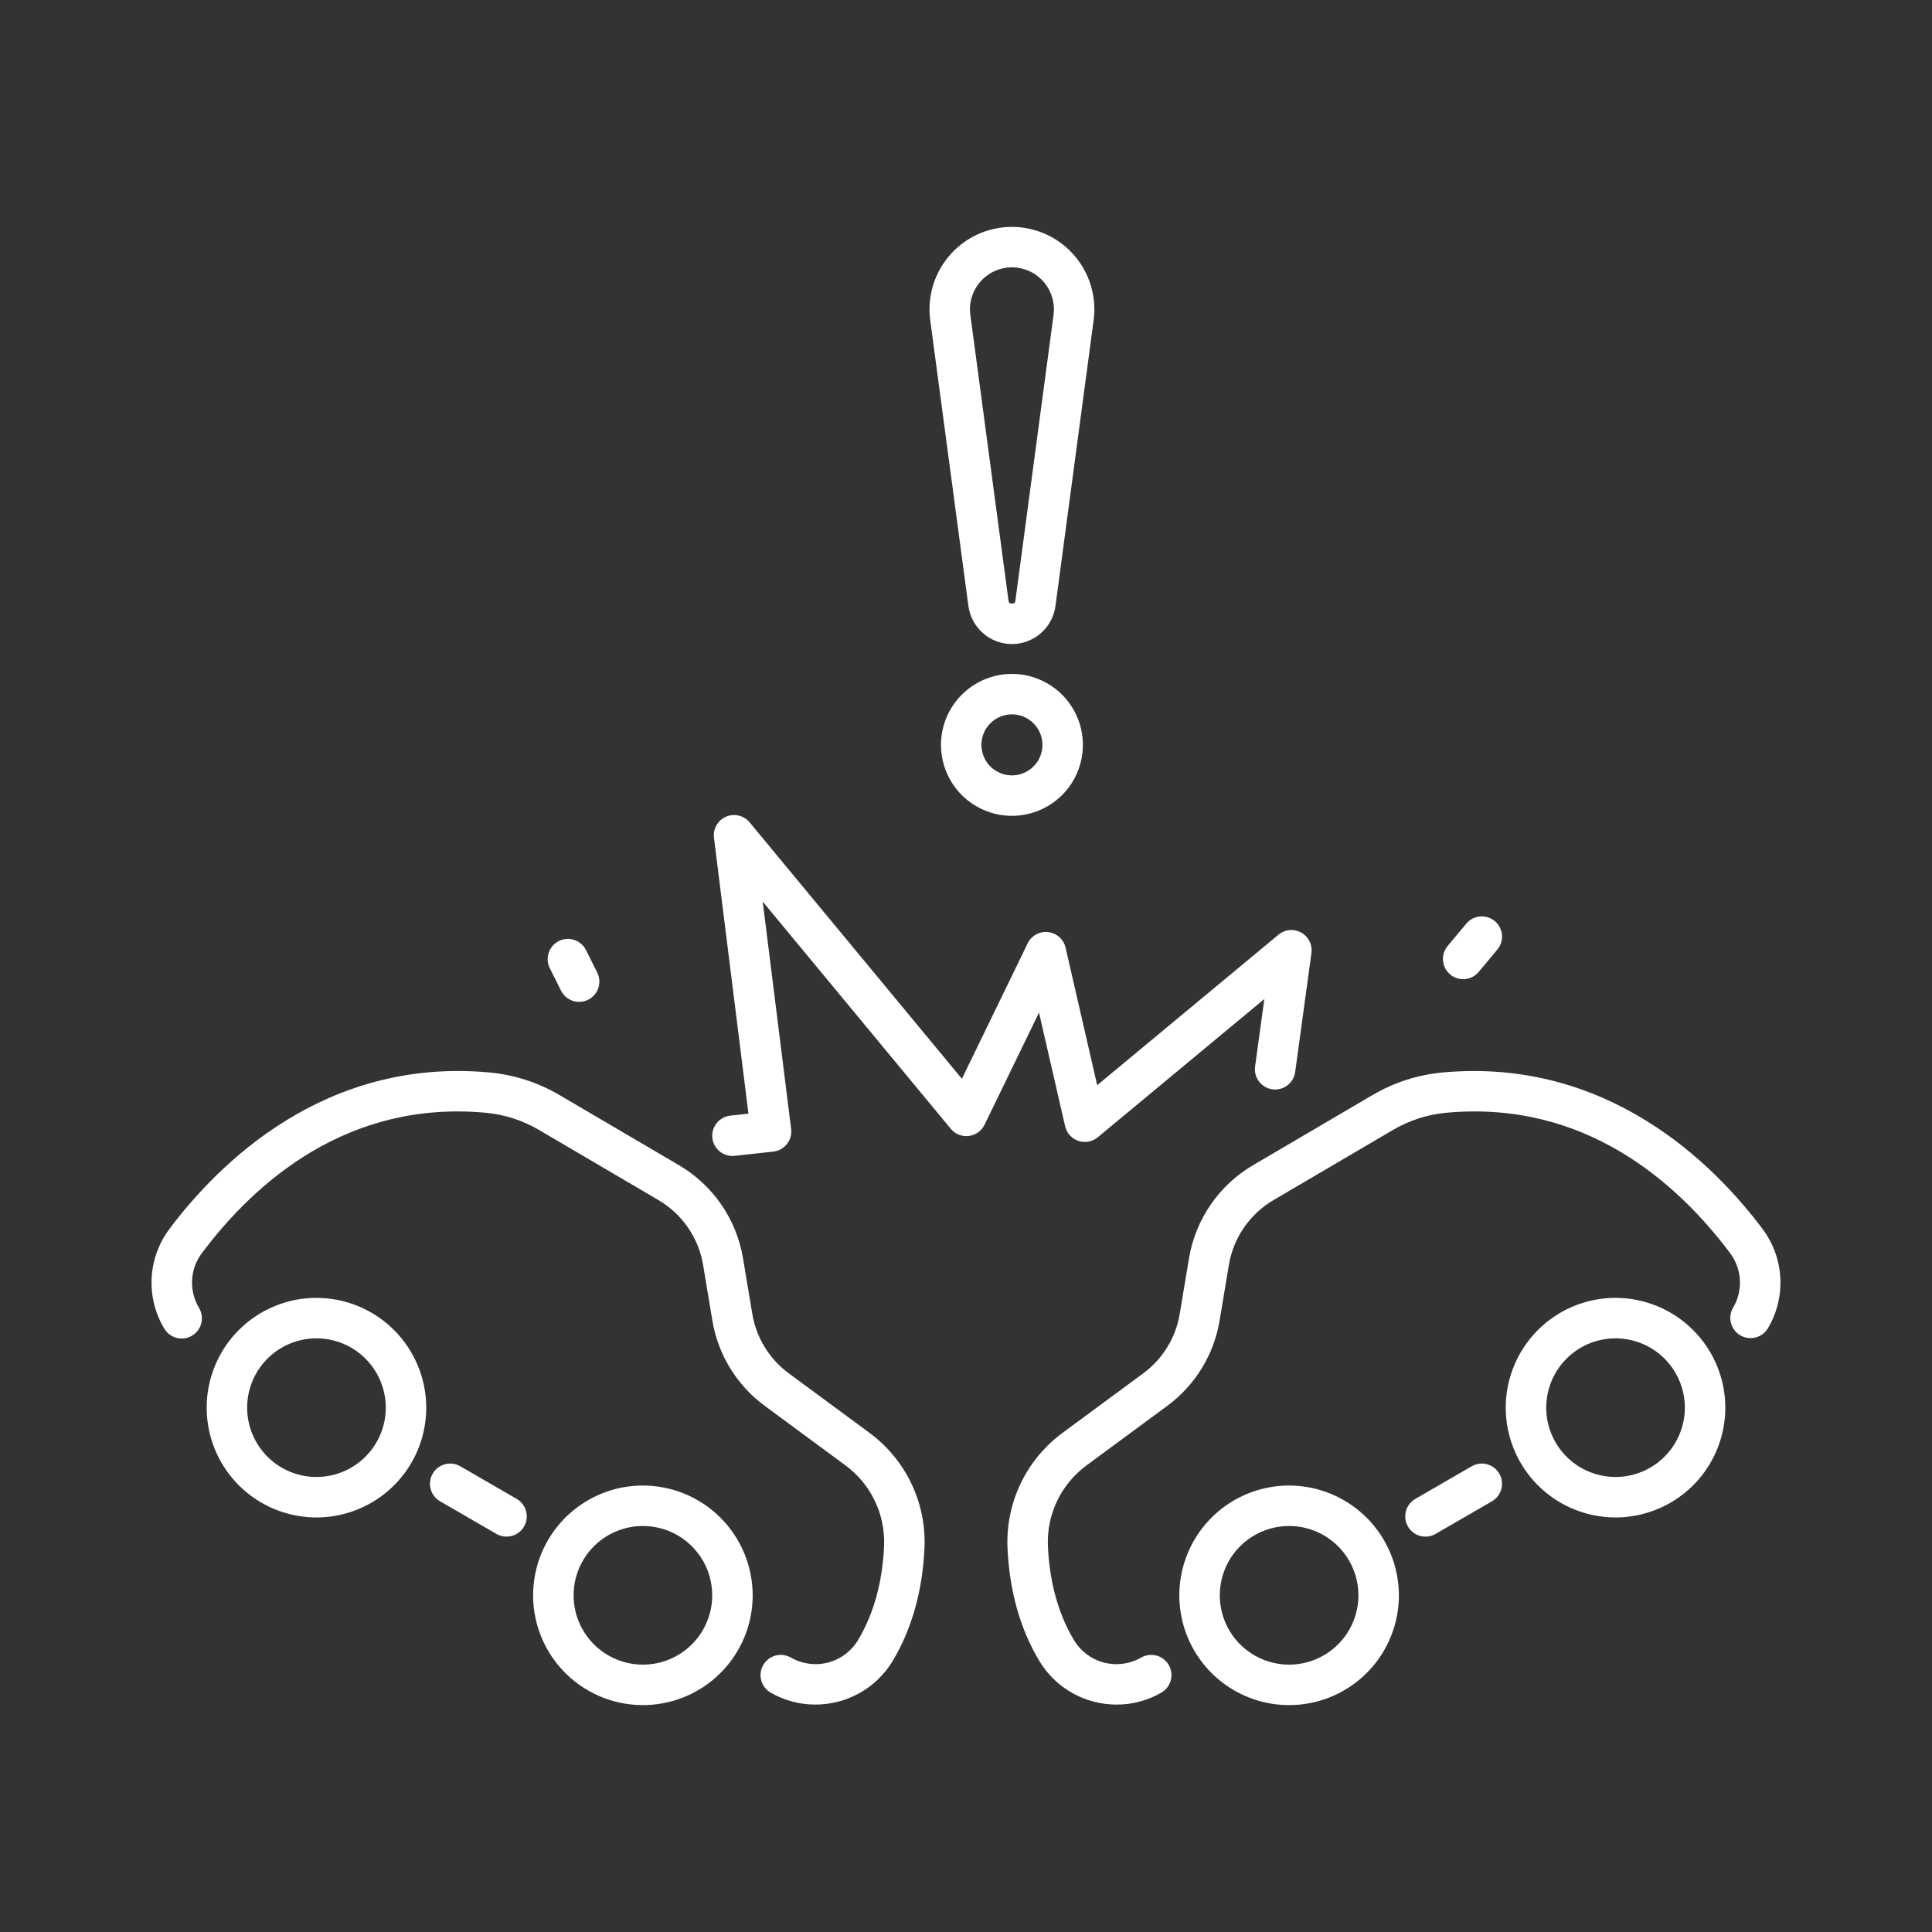
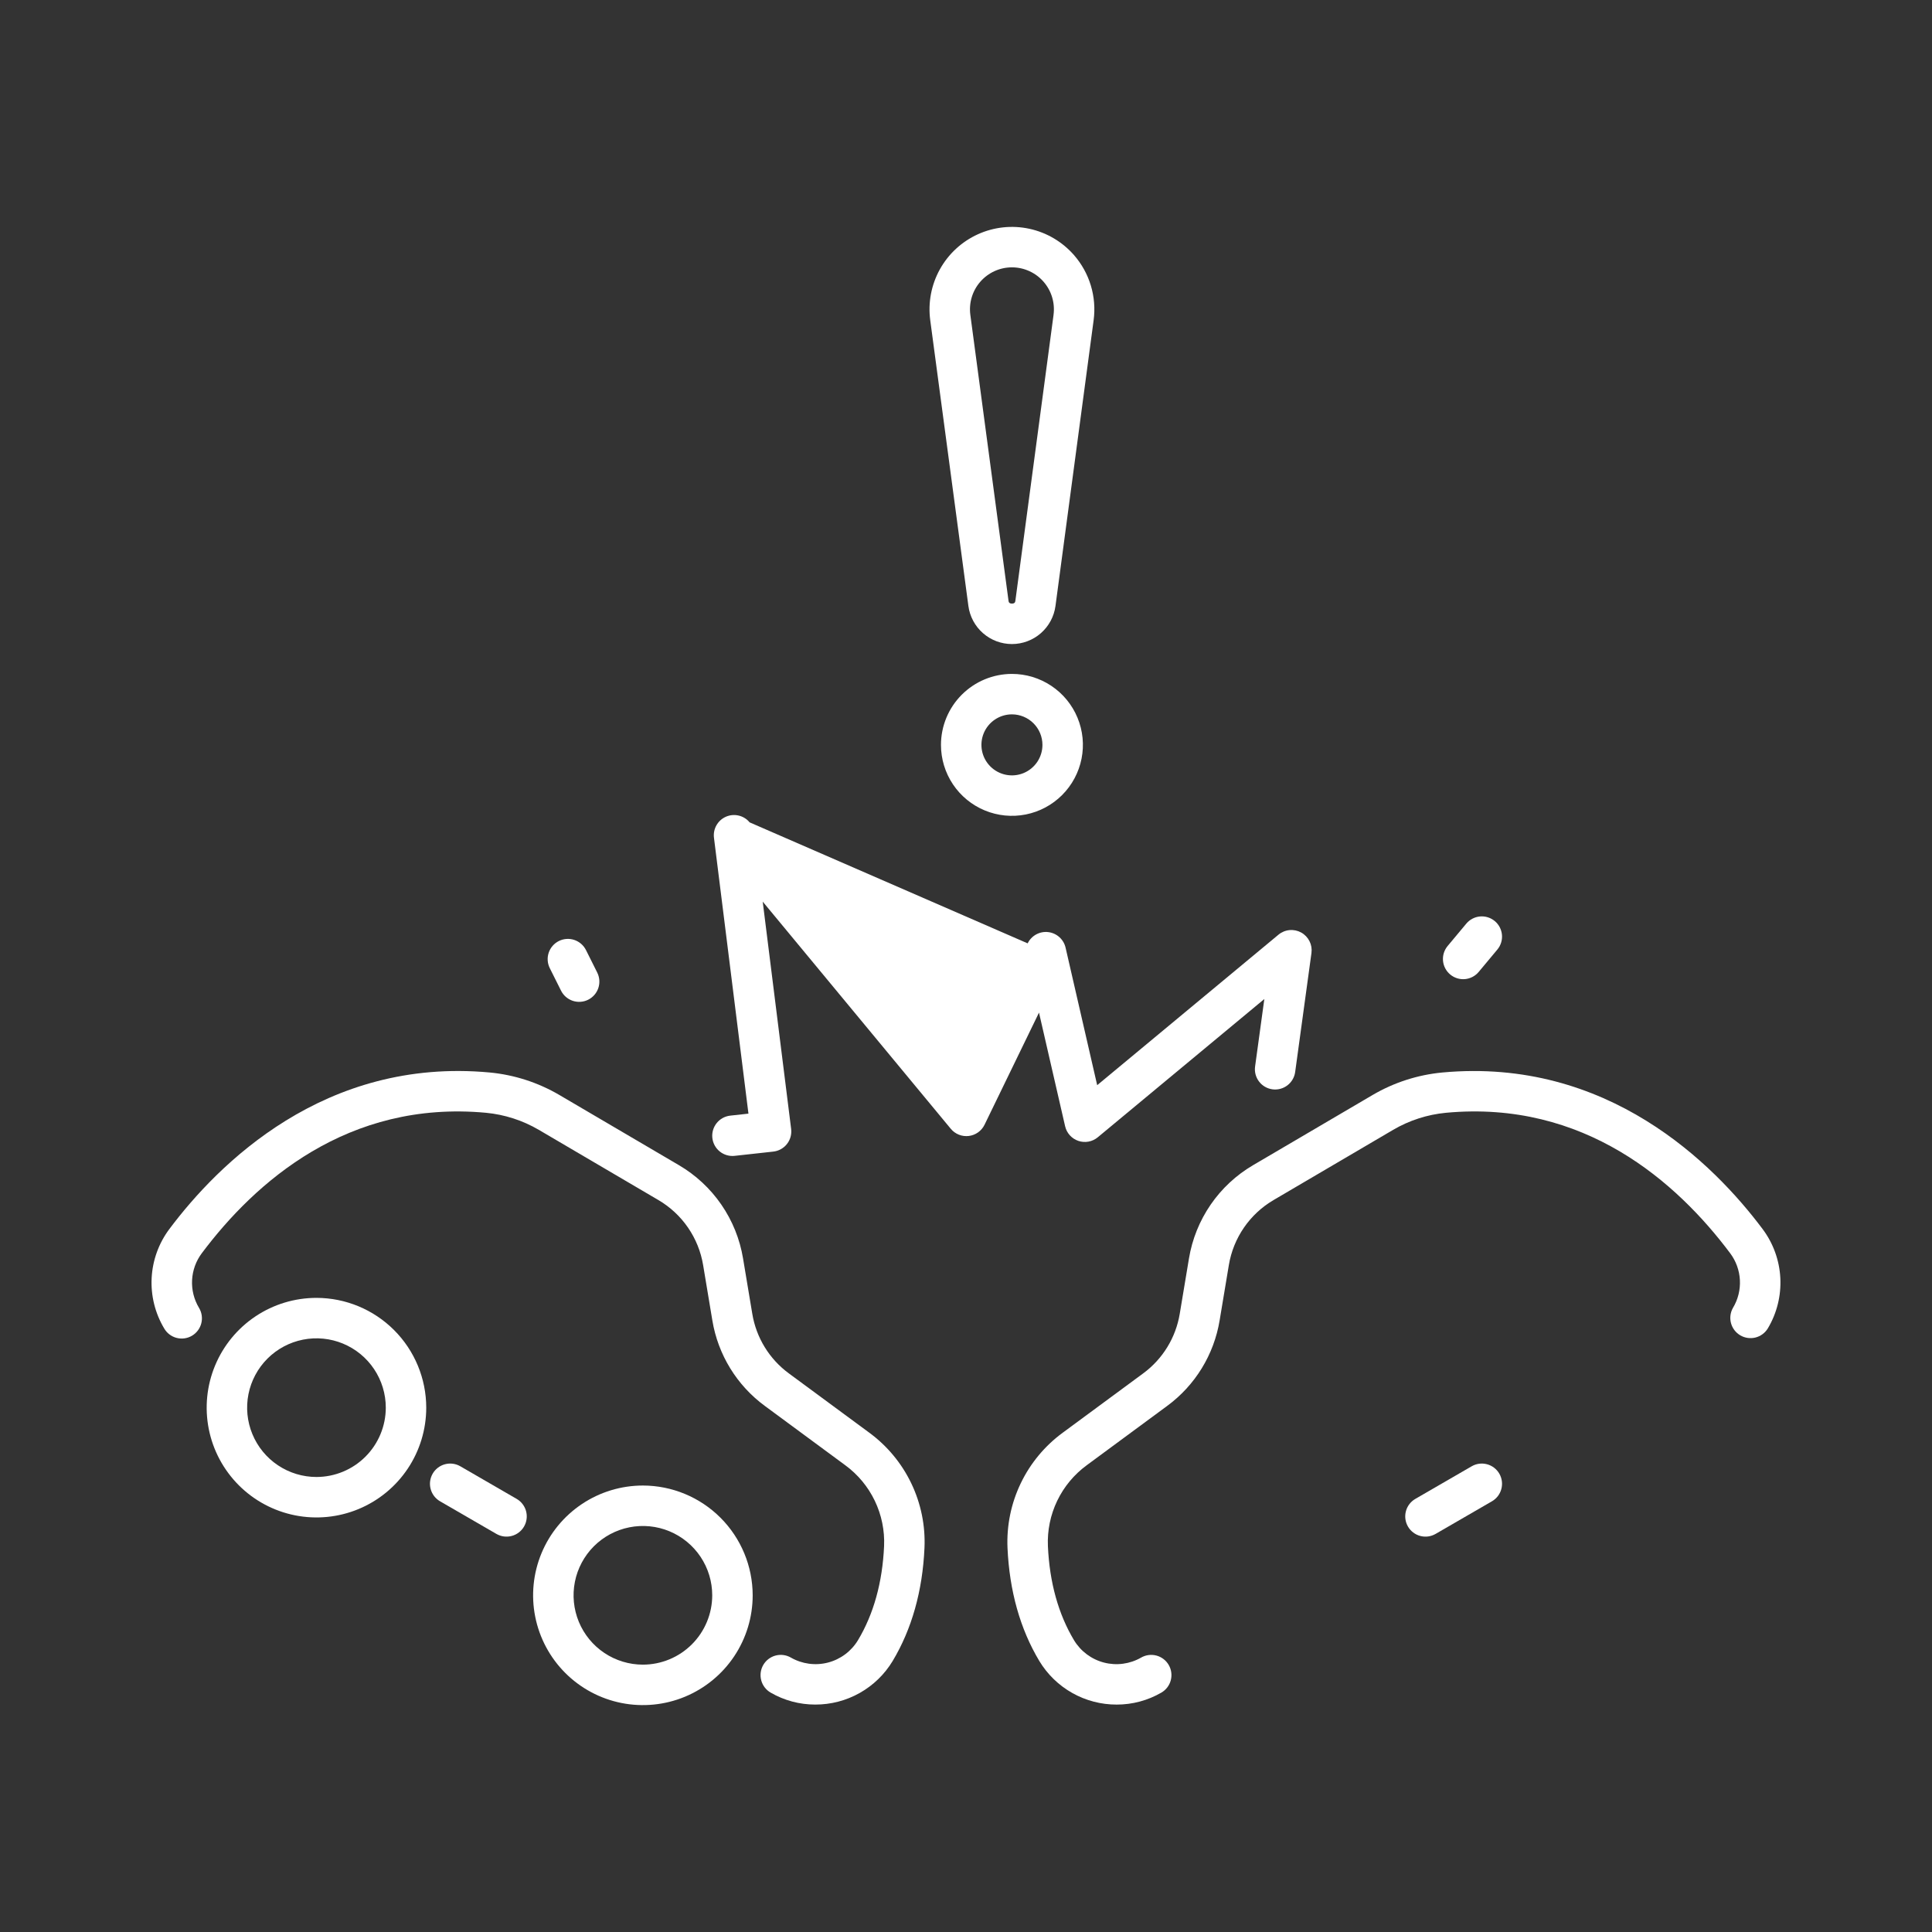
<svg xmlns="http://www.w3.org/2000/svg" width="300" height="300" viewBox="0 0 300 300" fill="none">
  <rect x="0" y="0" width="300" height="300" fill="#333333" stroke="none" />
  <path d="M228.522 227.684L219.772 232.748C219.415 232.954 219.102 233.229 218.851 233.557C218.6 233.884 218.417 234.258 218.31 234.656C218.204 235.055 218.177 235.47 218.231 235.879C218.286 236.288 218.42 236.682 218.627 237.039C218.833 237.396 219.108 237.709 219.436 237.96C219.763 238.211 220.137 238.394 220.535 238.501C220.934 238.607 221.349 238.634 221.758 238.58C222.167 238.525 222.561 238.391 222.918 238.185L231.667 233.121C232.024 232.914 232.337 232.639 232.588 232.312C232.839 231.985 233.023 231.611 233.129 231.212C233.235 230.814 233.262 230.398 233.208 229.99C233.154 229.581 233.02 229.186 232.813 228.829C232.606 228.473 232.332 228.16 232.004 227.909C231.677 227.658 231.303 227.474 230.904 227.368C230.506 227.262 230.09 227.235 229.682 227.289C229.273 227.343 228.879 227.477 228.522 227.684Z" fill="white" />
-   <path d="M200.171 230.673C196.8 230.673 193.504 231.673 190.7 233.546C187.897 235.419 185.712 238.081 184.422 241.196C183.131 244.311 182.794 247.739 183.452 251.046C184.109 254.353 185.733 257.39 188.117 259.774C190.501 262.158 193.539 263.782 196.846 264.44C200.152 265.098 203.58 264.76 206.695 263.47C209.81 262.179 212.472 259.994 214.346 257.191C216.219 254.388 217.219 251.092 217.219 247.72C217.214 243.2 215.416 238.867 212.22 235.671C209.024 232.475 204.691 230.678 200.171 230.673ZM200.171 258.485C198.042 258.485 195.961 257.853 194.19 256.67C192.42 255.487 191.04 253.806 190.226 251.839C189.411 249.872 189.198 247.707 189.613 245.619C190.029 243.53 191.054 241.612 192.56 240.107C194.066 238.601 195.984 237.576 198.072 237.161C200.161 236.746 202.325 236.959 204.292 237.774C206.259 238.589 207.941 239.969 209.123 241.739C210.306 243.51 210.937 245.591 210.937 247.72C210.934 250.574 209.799 253.311 207.78 255.329C205.762 257.347 203.026 258.482 200.171 258.485Z" fill="white" />
  <path d="M80.228 232.747L71.478 227.683C71.121 227.477 70.727 227.342 70.318 227.288C69.909 227.234 69.494 227.261 69.095 227.367C68.697 227.473 68.323 227.657 67.996 227.908C67.668 228.159 67.393 228.471 67.187 228.828C66.98 229.185 66.846 229.58 66.791 229.988C66.737 230.397 66.764 230.813 66.87 231.211C66.977 231.61 67.16 231.984 67.411 232.311C67.662 232.639 67.975 232.913 68.332 233.12L77.081 238.184C77.438 238.39 77.832 238.525 78.241 238.579C78.65 238.633 79.066 238.606 79.464 238.5C79.863 238.394 80.236 238.21 80.564 237.959C80.891 237.708 81.166 237.396 81.373 237.039C81.579 236.682 81.714 236.287 81.768 235.878C81.822 235.47 81.795 235.054 81.689 234.655C81.583 234.257 81.399 233.883 81.148 233.556C80.897 233.228 80.585 232.953 80.228 232.747Z" fill="white" />
  <path d="M99.829 230.673C96.457 230.673 93.161 231.673 90.358 233.546C87.554 235.419 85.369 238.081 84.079 241.196C82.789 244.311 82.451 247.739 83.109 251.046C83.767 254.353 85.39 257.39 87.774 259.774C90.158 262.158 93.196 263.782 96.503 264.44C99.81 265.098 103.237 264.76 106.352 263.47C109.467 262.179 112.13 259.994 114.003 257.191C115.876 254.388 116.876 251.092 116.876 247.72C116.871 243.2 115.073 238.867 111.877 235.672C108.681 232.476 104.348 230.678 99.829 230.673ZM99.829 258.485C97.699 258.485 95.618 257.854 93.847 256.671C92.077 255.488 90.697 253.806 89.882 251.839C89.068 249.872 88.855 247.707 89.27 245.619C89.685 243.531 90.711 241.613 92.216 240.107C93.722 238.601 95.64 237.576 97.729 237.161C99.817 236.746 101.982 236.959 103.949 237.774C105.916 238.589 107.597 239.969 108.78 241.739C109.963 243.509 110.594 245.591 110.594 247.72C110.591 250.574 109.455 253.311 107.437 255.329C105.419 257.347 102.683 258.482 99.829 258.485Z" fill="white" />
-   <path d="M165.392 174.886C165.512 175.408 165.764 175.891 166.124 176.289C166.484 176.687 166.939 176.985 167.447 177.157C167.955 177.329 168.499 177.368 169.026 177.27C169.553 177.172 170.046 176.942 170.459 176.599L196.324 155.127L194.889 165.611C194.776 166.437 194.996 167.273 195.5 167.936C196.003 168.6 196.75 169.036 197.575 169.149C198.401 169.262 199.237 169.042 199.901 168.538C200.564 168.035 201 167.288 201.113 166.463L203.643 147.978C203.728 147.351 203.623 146.713 203.339 146.147C203.056 145.581 202.609 145.114 202.056 144.806C201.502 144.499 200.869 144.366 200.239 144.425C199.609 144.483 199.011 144.731 198.524 145.135L170.371 168.507L165.462 147.15C165.316 146.517 164.977 145.944 164.492 145.512C164.007 145.079 163.4 144.807 162.754 144.734C162.108 144.661 161.456 144.79 160.886 145.103C160.317 145.417 159.859 145.899 159.575 146.484L149.362 167.513L116.401 127.695C115.967 127.171 115.375 126.802 114.714 126.644C114.053 126.485 113.359 126.545 112.735 126.814C112.111 127.084 111.591 127.549 111.254 128.139C110.917 128.73 110.78 129.414 110.865 130.088L116.219 172.924L113.391 173.235C112.563 173.327 111.805 173.743 111.284 174.393C110.763 175.043 110.521 175.873 110.613 176.701C110.704 177.529 111.12 178.287 111.77 178.808C112.42 179.329 113.25 179.57 114.078 179.479L120.075 178.819C120.489 178.773 120.889 178.646 121.253 178.444C121.618 178.242 121.938 177.97 122.196 177.643C122.454 177.316 122.644 176.942 122.756 176.541C122.868 176.14 122.899 175.72 122.848 175.307L118.434 140.004L147.636 175.277C147.971 175.682 148.403 175.997 148.891 176.192C149.38 176.387 149.909 176.456 150.431 176.393C150.953 176.33 151.451 176.137 151.879 175.832C152.307 175.527 152.651 175.119 152.881 174.646L161.335 157.238L165.392 174.886Z" fill="white" />
+   <path d="M165.392 174.886C165.512 175.408 165.764 175.891 166.124 176.289C166.484 176.687 166.939 176.985 167.447 177.157C167.955 177.329 168.499 177.368 169.026 177.27C169.553 177.172 170.046 176.942 170.459 176.599L196.324 155.127L194.889 165.611C194.776 166.437 194.996 167.273 195.5 167.936C196.003 168.6 196.75 169.036 197.575 169.149C198.401 169.262 199.237 169.042 199.901 168.538C200.564 168.035 201 167.288 201.113 166.463L203.643 147.978C203.728 147.351 203.623 146.713 203.339 146.147C203.056 145.581 202.609 145.114 202.056 144.806C201.502 144.499 200.869 144.366 200.239 144.425C199.609 144.483 199.011 144.731 198.524 145.135L170.371 168.507L165.462 147.15C165.316 146.517 164.977 145.944 164.492 145.512C164.007 145.079 163.4 144.807 162.754 144.734C162.108 144.661 161.456 144.79 160.886 145.103C160.317 145.417 159.859 145.899 159.575 146.484L116.401 127.695C115.967 127.171 115.375 126.802 114.714 126.644C114.053 126.485 113.359 126.545 112.735 126.814C112.111 127.084 111.591 127.549 111.254 128.139C110.917 128.73 110.78 129.414 110.865 130.088L116.219 172.924L113.391 173.235C112.563 173.327 111.805 173.743 111.284 174.393C110.763 175.043 110.521 175.873 110.613 176.701C110.704 177.529 111.12 178.287 111.77 178.808C112.42 179.329 113.25 179.57 114.078 179.479L120.075 178.819C120.489 178.773 120.889 178.646 121.253 178.444C121.618 178.242 121.938 177.97 122.196 177.643C122.454 177.316 122.644 176.942 122.756 176.541C122.868 176.14 122.899 175.72 122.848 175.307L118.434 140.004L147.636 175.277C147.971 175.682 148.403 175.997 148.891 176.192C149.38 176.387 149.909 176.456 150.431 176.393C150.953 176.33 151.451 176.137 151.879 175.832C152.307 175.527 152.651 175.119 152.881 174.646L161.335 157.238L165.392 174.886Z" fill="white" />
  <path d="M223.958 166.537C220.145 166.897 216.457 168.087 213.152 170.022L194.584 180.924C191.962 182.46 189.711 184.554 187.989 187.058C186.268 189.562 185.119 192.413 184.623 195.411L183.192 203.993C182.581 207.706 180.541 211.033 177.508 213.262L165.033 222.461C162.239 224.508 159.993 227.214 158.495 230.337C156.997 233.46 156.293 236.905 156.445 240.366C156.748 247.05 158.411 252.959 161.39 257.927C162.639 259.995 164.401 261.704 166.506 262.888C168.611 264.073 170.986 264.693 173.402 264.687C175.836 264.69 178.228 264.049 180.334 262.829C180.691 262.622 181.004 262.348 181.255 262.02C181.506 261.693 181.69 261.319 181.796 260.92C181.902 260.522 181.929 260.106 181.875 259.697C181.821 259.289 181.686 258.894 181.48 258.537C181.273 258.18 180.998 257.868 180.671 257.617C180.343 257.366 179.97 257.182 179.571 257.076C179.172 256.97 178.757 256.943 178.348 256.997C177.939 257.051 177.545 257.186 177.188 257.392C175.444 258.391 173.378 258.668 171.433 258.165C169.487 257.661 167.816 256.416 166.775 254.697C164.338 250.631 162.973 245.714 162.719 240.082C162.613 237.652 163.109 235.235 164.162 233.043C165.214 230.851 166.792 228.953 168.754 227.516L181.229 218.317C185.58 215.122 188.507 210.351 189.384 205.025L190.814 196.444C191.16 194.353 191.962 192.364 193.163 190.618C194.364 188.872 195.934 187.412 197.763 186.341L216.331 175.439C218.84 173.969 221.639 173.066 224.534 172.792C246.009 170.793 260.383 183.553 268.66 194.601C269.566 195.81 270.092 197.261 270.17 198.77C270.249 200.279 269.877 201.777 269.101 203.073C268.688 203.789 268.574 204.639 268.784 205.439C268.993 206.238 269.509 206.923 270.22 207.344C270.931 207.766 271.78 207.89 272.582 207.691C273.383 207.491 274.074 206.983 274.505 206.277C275.916 203.913 276.592 201.181 276.447 198.431C276.301 195.681 275.341 193.036 273.688 190.834C266.127 180.741 249.609 164.167 223.958 166.537Z" fill="white" />
-   <path d="M250.86 201.533C247.488 201.533 244.192 202.533 241.389 204.406C238.585 206.279 236.4 208.941 235.11 212.056C233.819 215.171 233.482 218.599 234.14 221.906C234.797 225.213 236.421 228.251 238.805 230.635C241.189 233.019 244.227 234.642 247.534 235.3C250.841 235.958 254.268 235.62 257.383 234.33C260.498 233.04 263.161 230.855 265.034 228.051C266.907 225.248 267.907 221.952 267.907 218.58C267.902 214.06 266.104 209.727 262.908 206.532C259.712 203.336 255.379 201.538 250.86 201.533ZM250.86 229.345C248.731 229.345 246.649 228.714 244.879 227.531C243.108 226.348 241.728 224.667 240.913 222.7C240.099 220.733 239.885 218.568 240.301 216.48C240.716 214.392 241.741 212.473 243.247 210.968C244.752 209.462 246.671 208.437 248.759 208.021C250.847 207.606 253.012 207.819 254.979 208.634C256.946 209.449 258.627 210.828 259.81 212.599C260.993 214.369 261.625 216.451 261.625 218.58C261.621 221.434 260.486 224.17 258.468 226.188C256.45 228.207 253.714 229.342 250.86 229.345Z" fill="white" />
  <path d="M134.972 222.461L122.496 213.262C119.463 211.034 117.423 207.708 116.813 203.994L115.38 195.41C114.884 192.412 113.734 189.56 112.012 187.056C110.29 184.552 108.038 182.459 105.416 180.923L86.847 170.021C83.542 168.086 79.854 166.896 76.041 166.535C50.39 164.156 33.872 180.739 26.308 190.833C24.655 193.035 23.695 195.68 23.549 198.43C23.404 201.181 24.08 203.912 25.492 206.276C25.7 206.637 25.977 206.952 26.307 207.204C26.638 207.456 27.015 207.641 27.417 207.746C27.819 207.851 28.238 207.876 28.65 207.818C29.062 207.76 29.458 207.621 29.815 207.409C30.173 207.197 30.485 206.916 30.733 206.583C30.981 206.249 31.161 205.87 31.261 205.467C31.362 205.063 31.381 204.644 31.319 204.233C31.256 203.822 31.112 203.428 30.896 203.073C30.12 201.776 29.747 200.278 29.826 198.769C29.904 197.26 30.43 195.809 31.336 194.6C39.613 183.553 53.983 170.8 75.461 172.792C78.356 173.067 81.156 173.971 83.665 175.44L102.233 186.342C104.062 187.413 105.632 188.874 106.833 190.62C108.034 192.366 108.836 194.355 109.182 196.446L110.612 205.027C111.49 210.352 114.418 215.122 118.769 218.316L131.244 227.515C133.207 228.951 134.784 230.849 135.837 233.041C136.89 235.233 137.385 237.651 137.28 240.08C137.025 245.712 135.661 250.627 133.223 254.695C132.183 256.414 130.511 257.659 128.566 258.163C126.62 258.666 124.554 258.389 122.81 257.39C122.453 257.184 122.059 257.049 121.65 256.995C121.241 256.941 120.826 256.968 120.427 257.074C119.623 257.289 118.936 257.814 118.519 258.535C118.101 259.256 117.988 260.114 118.203 260.918C118.417 261.723 118.943 262.41 119.664 262.827C121.77 264.047 124.162 264.688 126.597 264.685C129.012 264.69 131.388 264.071 133.492 262.886C135.597 261.702 137.36 259.993 138.608 257.925C141.587 252.957 143.251 247.048 143.553 240.364C143.706 236.904 143.003 233.46 141.506 230.337C140.009 227.214 137.765 224.509 134.972 222.461Z" fill="white" />
  <path d="M49.141 201.533C45.769 201.533 42.473 202.533 39.669 204.406C36.866 206.279 34.681 208.941 33.391 212.056C32.1 215.171 31.763 218.599 32.42 221.906C33.078 225.213 34.702 228.251 37.086 230.635C39.47 233.019 42.508 234.642 45.814 235.3C49.121 235.958 52.549 235.62 55.664 234.33C58.779 233.04 61.441 230.855 63.315 228.051C65.188 225.248 66.187 221.952 66.187 218.58C66.182 214.06 64.385 209.727 61.189 206.532C57.993 203.336 53.66 201.538 49.141 201.533ZM49.141 229.345C47.011 229.345 44.93 228.714 43.16 227.531C41.389 226.348 40.009 224.667 39.194 222.7C38.379 220.733 38.166 218.568 38.581 216.48C38.997 214.392 40.022 212.473 41.528 210.968C43.033 209.462 44.951 208.437 47.04 208.021C49.128 207.606 51.292 207.819 53.26 208.634C55.227 209.449 56.908 210.828 58.091 212.599C59.274 214.369 59.906 216.451 59.906 218.58C59.902 221.434 58.767 224.17 56.749 226.188C54.731 228.207 51.995 229.342 49.141 229.345Z" fill="white" />
  <path d="M86.778 146.122C86.032 146.495 85.465 147.148 85.202 147.938C84.938 148.729 84.999 149.592 85.371 150.337L87.119 153.832C87.304 154.201 87.559 154.53 87.871 154.8C88.183 155.07 88.545 155.276 88.936 155.407C89.328 155.537 89.741 155.589 90.153 155.559C90.564 155.53 90.966 155.42 91.335 155.235C91.704 155.05 92.032 154.795 92.303 154.483C92.573 154.171 92.779 153.809 92.909 153.418C93.04 153.026 93.091 152.613 93.062 152.202C93.033 151.79 92.922 151.389 92.738 151.02L90.99 147.524C90.617 146.78 89.964 146.215 89.174 145.952C88.384 145.689 87.522 145.75 86.778 146.122Z" fill="white" />
  <path d="M229.59 150.944L232.506 147.448C232.771 147.131 232.97 146.766 233.093 146.372C233.216 145.978 233.26 145.564 233.223 145.153C233.186 144.742 233.068 144.343 232.877 143.978C232.685 143.612 232.424 143.288 232.107 143.024C231.79 142.76 231.424 142.561 231.031 142.438C230.637 142.315 230.223 142.271 229.812 142.308C229.401 142.345 229.002 142.462 228.637 142.654C228.271 142.845 227.947 143.107 227.683 143.424L224.767 146.919C224.243 147.56 223.994 148.382 224.072 149.205C224.151 150.029 224.551 150.789 225.187 151.319C225.822 151.849 226.641 152.107 227.466 152.037C228.29 151.967 229.054 151.574 229.59 150.944Z" fill="white" />
  <path d="M166.762 39.602C164.951 37.534 162.523 36.104 159.837 35.523C157.15 34.943 154.348 35.242 151.846 36.377C149.343 37.513 147.272 39.424 145.939 41.828C144.607 44.232 144.083 47.001 144.447 49.725L150.37 94.086C150.588 95.725 151.394 97.229 152.638 98.318C153.882 99.407 155.479 100.008 157.132 100.008C158.786 100.008 160.383 99.407 161.627 98.318C162.871 97.229 163.677 95.725 163.895 94.086L169.818 49.725C170.059 47.917 169.911 46.079 169.384 44.333C168.857 42.587 167.963 40.974 166.762 39.602ZM163.594 48.893L157.671 93.255C157.645 93.453 157.608 93.724 157.135 93.724C156.661 93.724 156.625 93.453 156.598 93.255L150.674 48.893C150.551 47.973 150.626 47.037 150.894 46.148C151.162 45.259 151.617 44.437 152.229 43.739C152.841 43.04 153.595 42.48 154.44 42.096C155.286 41.712 156.204 41.514 157.132 41.514C158.061 41.514 158.979 41.712 159.825 42.096C160.67 42.48 161.424 43.04 162.036 43.739C162.647 44.437 163.103 45.259 163.371 46.148C163.639 47.037 163.714 47.973 163.591 48.893H163.594Z" fill="white" />
  <path d="M146.113 115.664C146.113 117.843 146.759 119.974 147.97 121.786C149.181 123.598 150.902 125.01 152.916 125.844C154.929 126.678 157.145 126.896 159.283 126.471C161.42 126.046 163.384 124.996 164.925 123.455C166.466 121.914 167.515 119.951 167.941 117.813C168.366 115.675 168.147 113.46 167.313 111.446C166.479 109.433 165.067 107.712 163.255 106.501C161.443 105.29 159.312 104.644 157.133 104.644C154.211 104.647 151.41 105.809 149.344 107.875C147.278 109.941 146.116 112.742 146.113 115.664ZM161.87 115.664C161.87 116.601 161.592 117.517 161.072 118.296C160.551 119.075 159.811 119.682 158.945 120.041C158.079 120.399 157.127 120.493 156.208 120.31C155.289 120.127 154.445 119.676 153.782 119.013C153.12 118.351 152.668 117.506 152.486 116.587C152.303 115.668 152.397 114.716 152.755 113.85C153.114 112.984 153.721 112.244 154.5 111.724C155.279 111.203 156.195 110.925 157.133 110.925C158.389 110.927 159.593 111.426 160.482 112.315C161.37 113.203 161.869 114.408 161.87 115.664Z" fill="white" />
</svg>